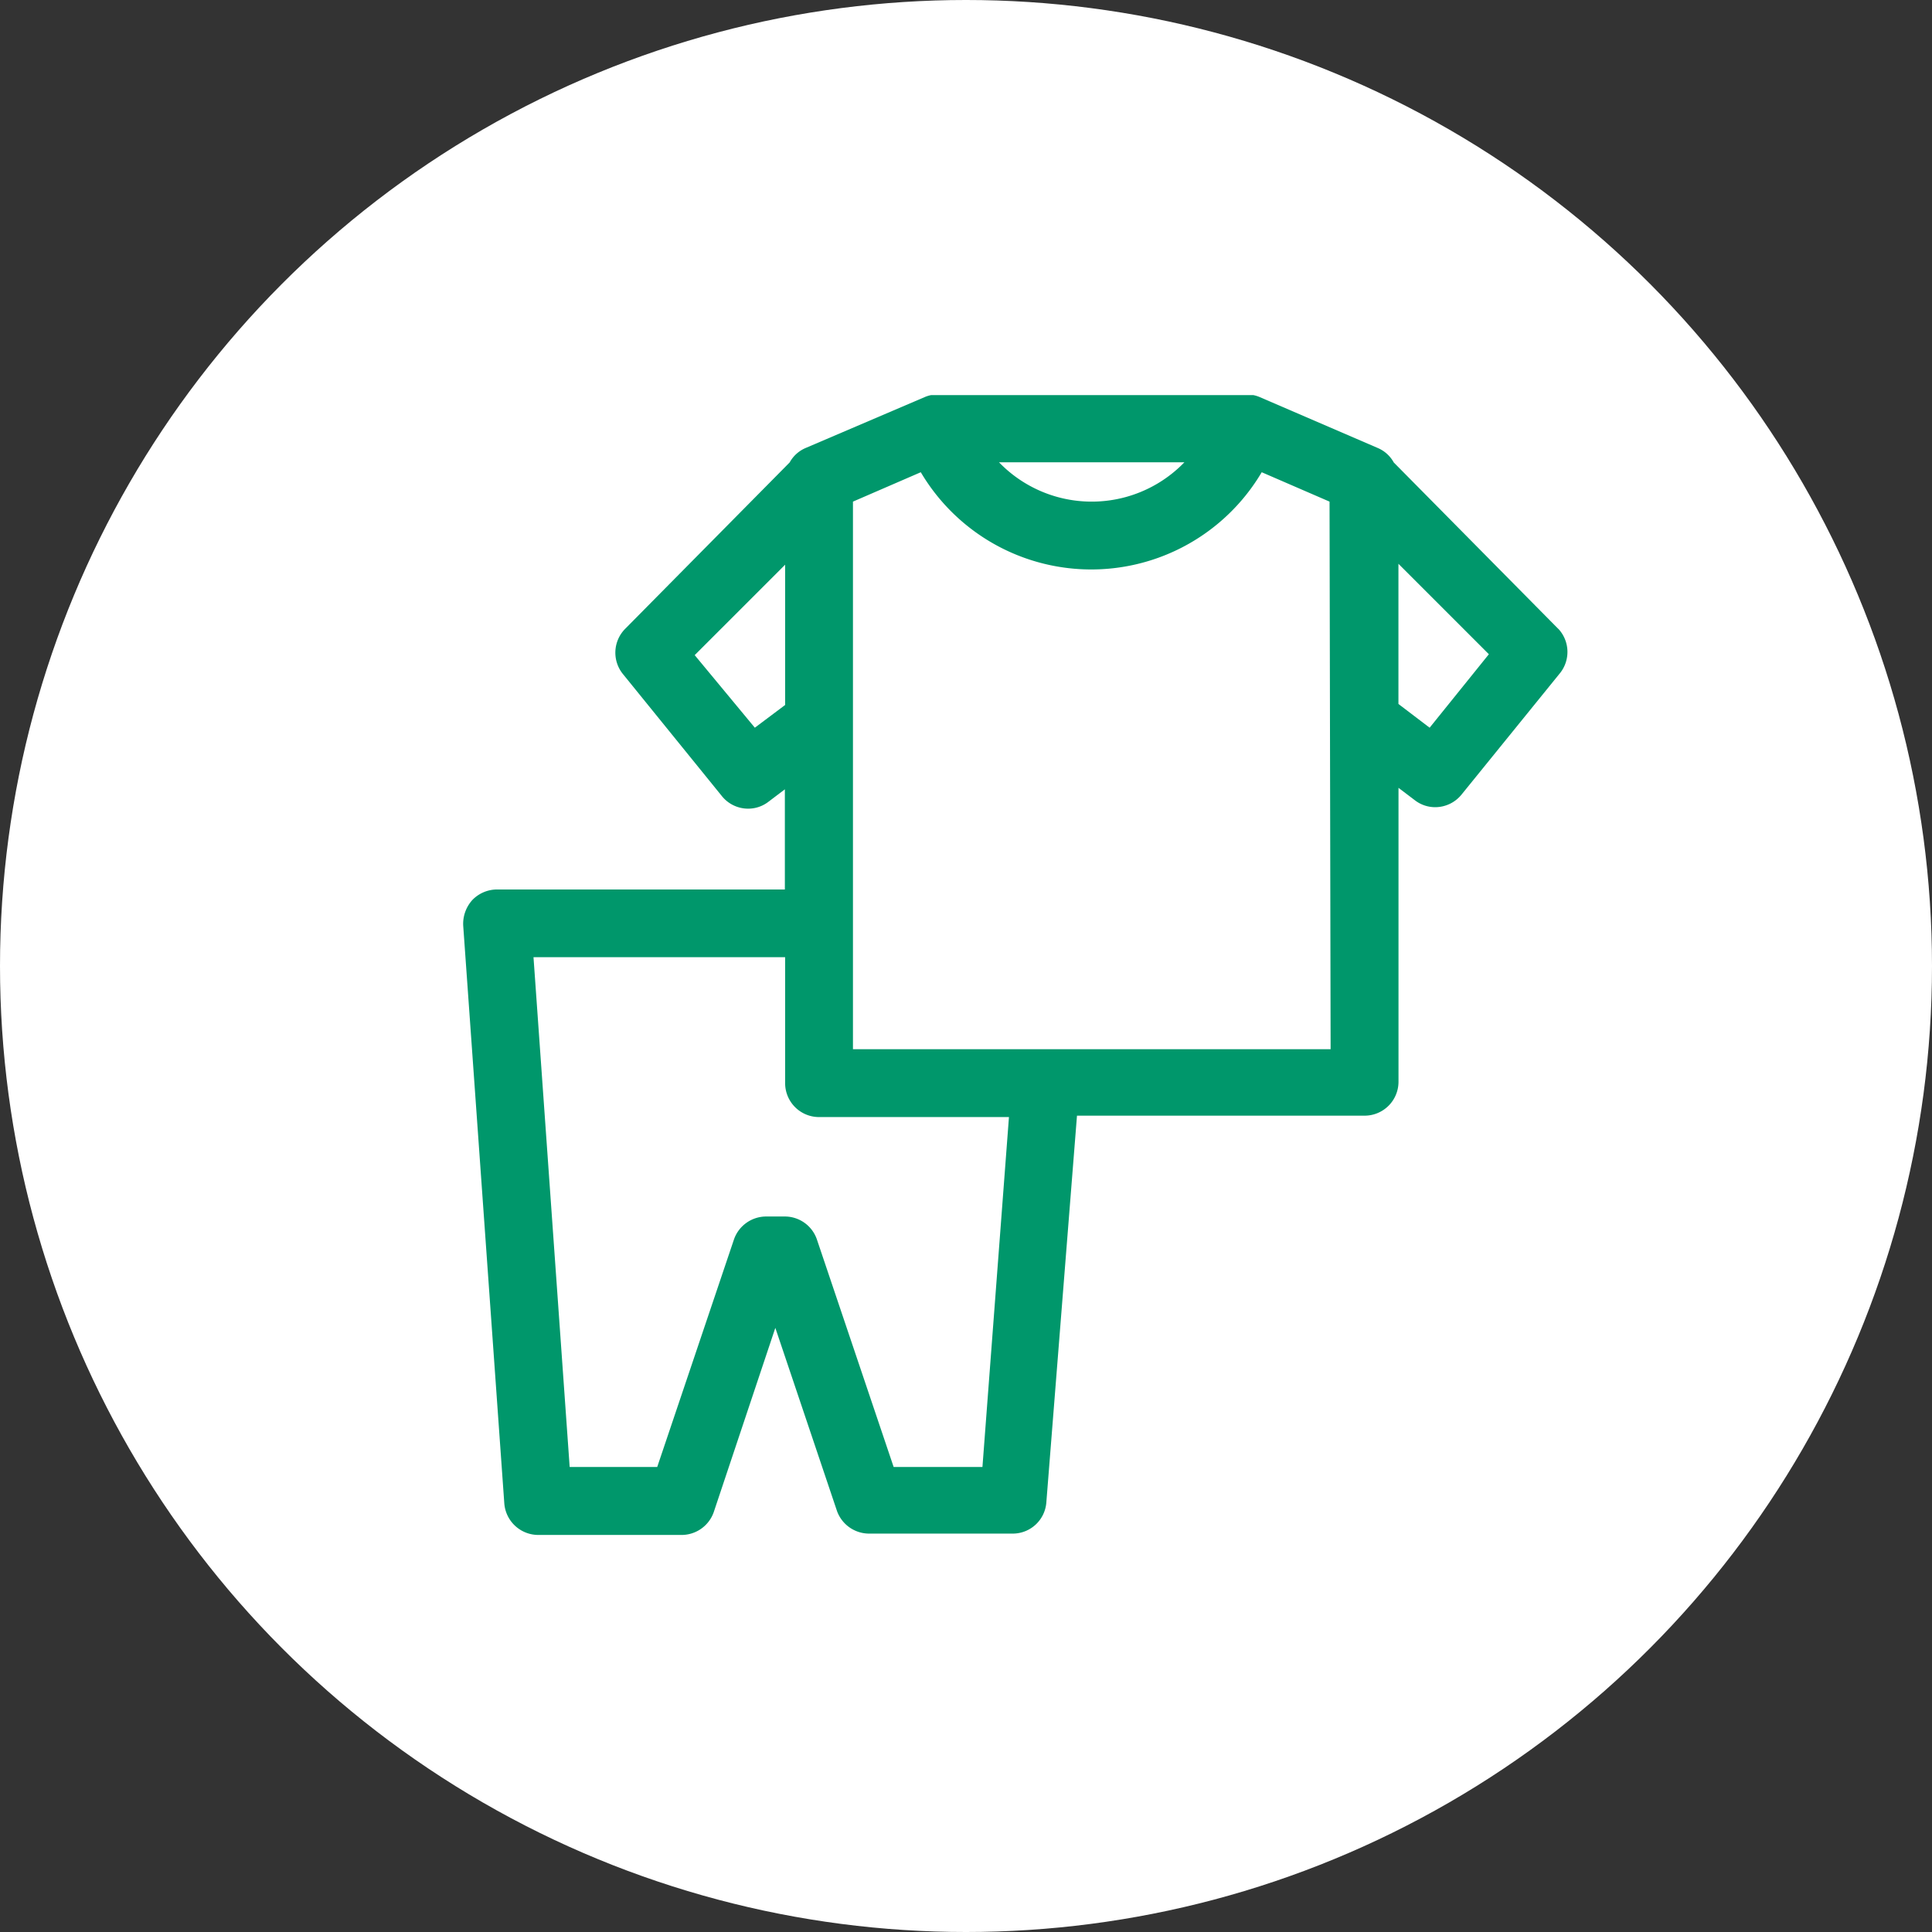
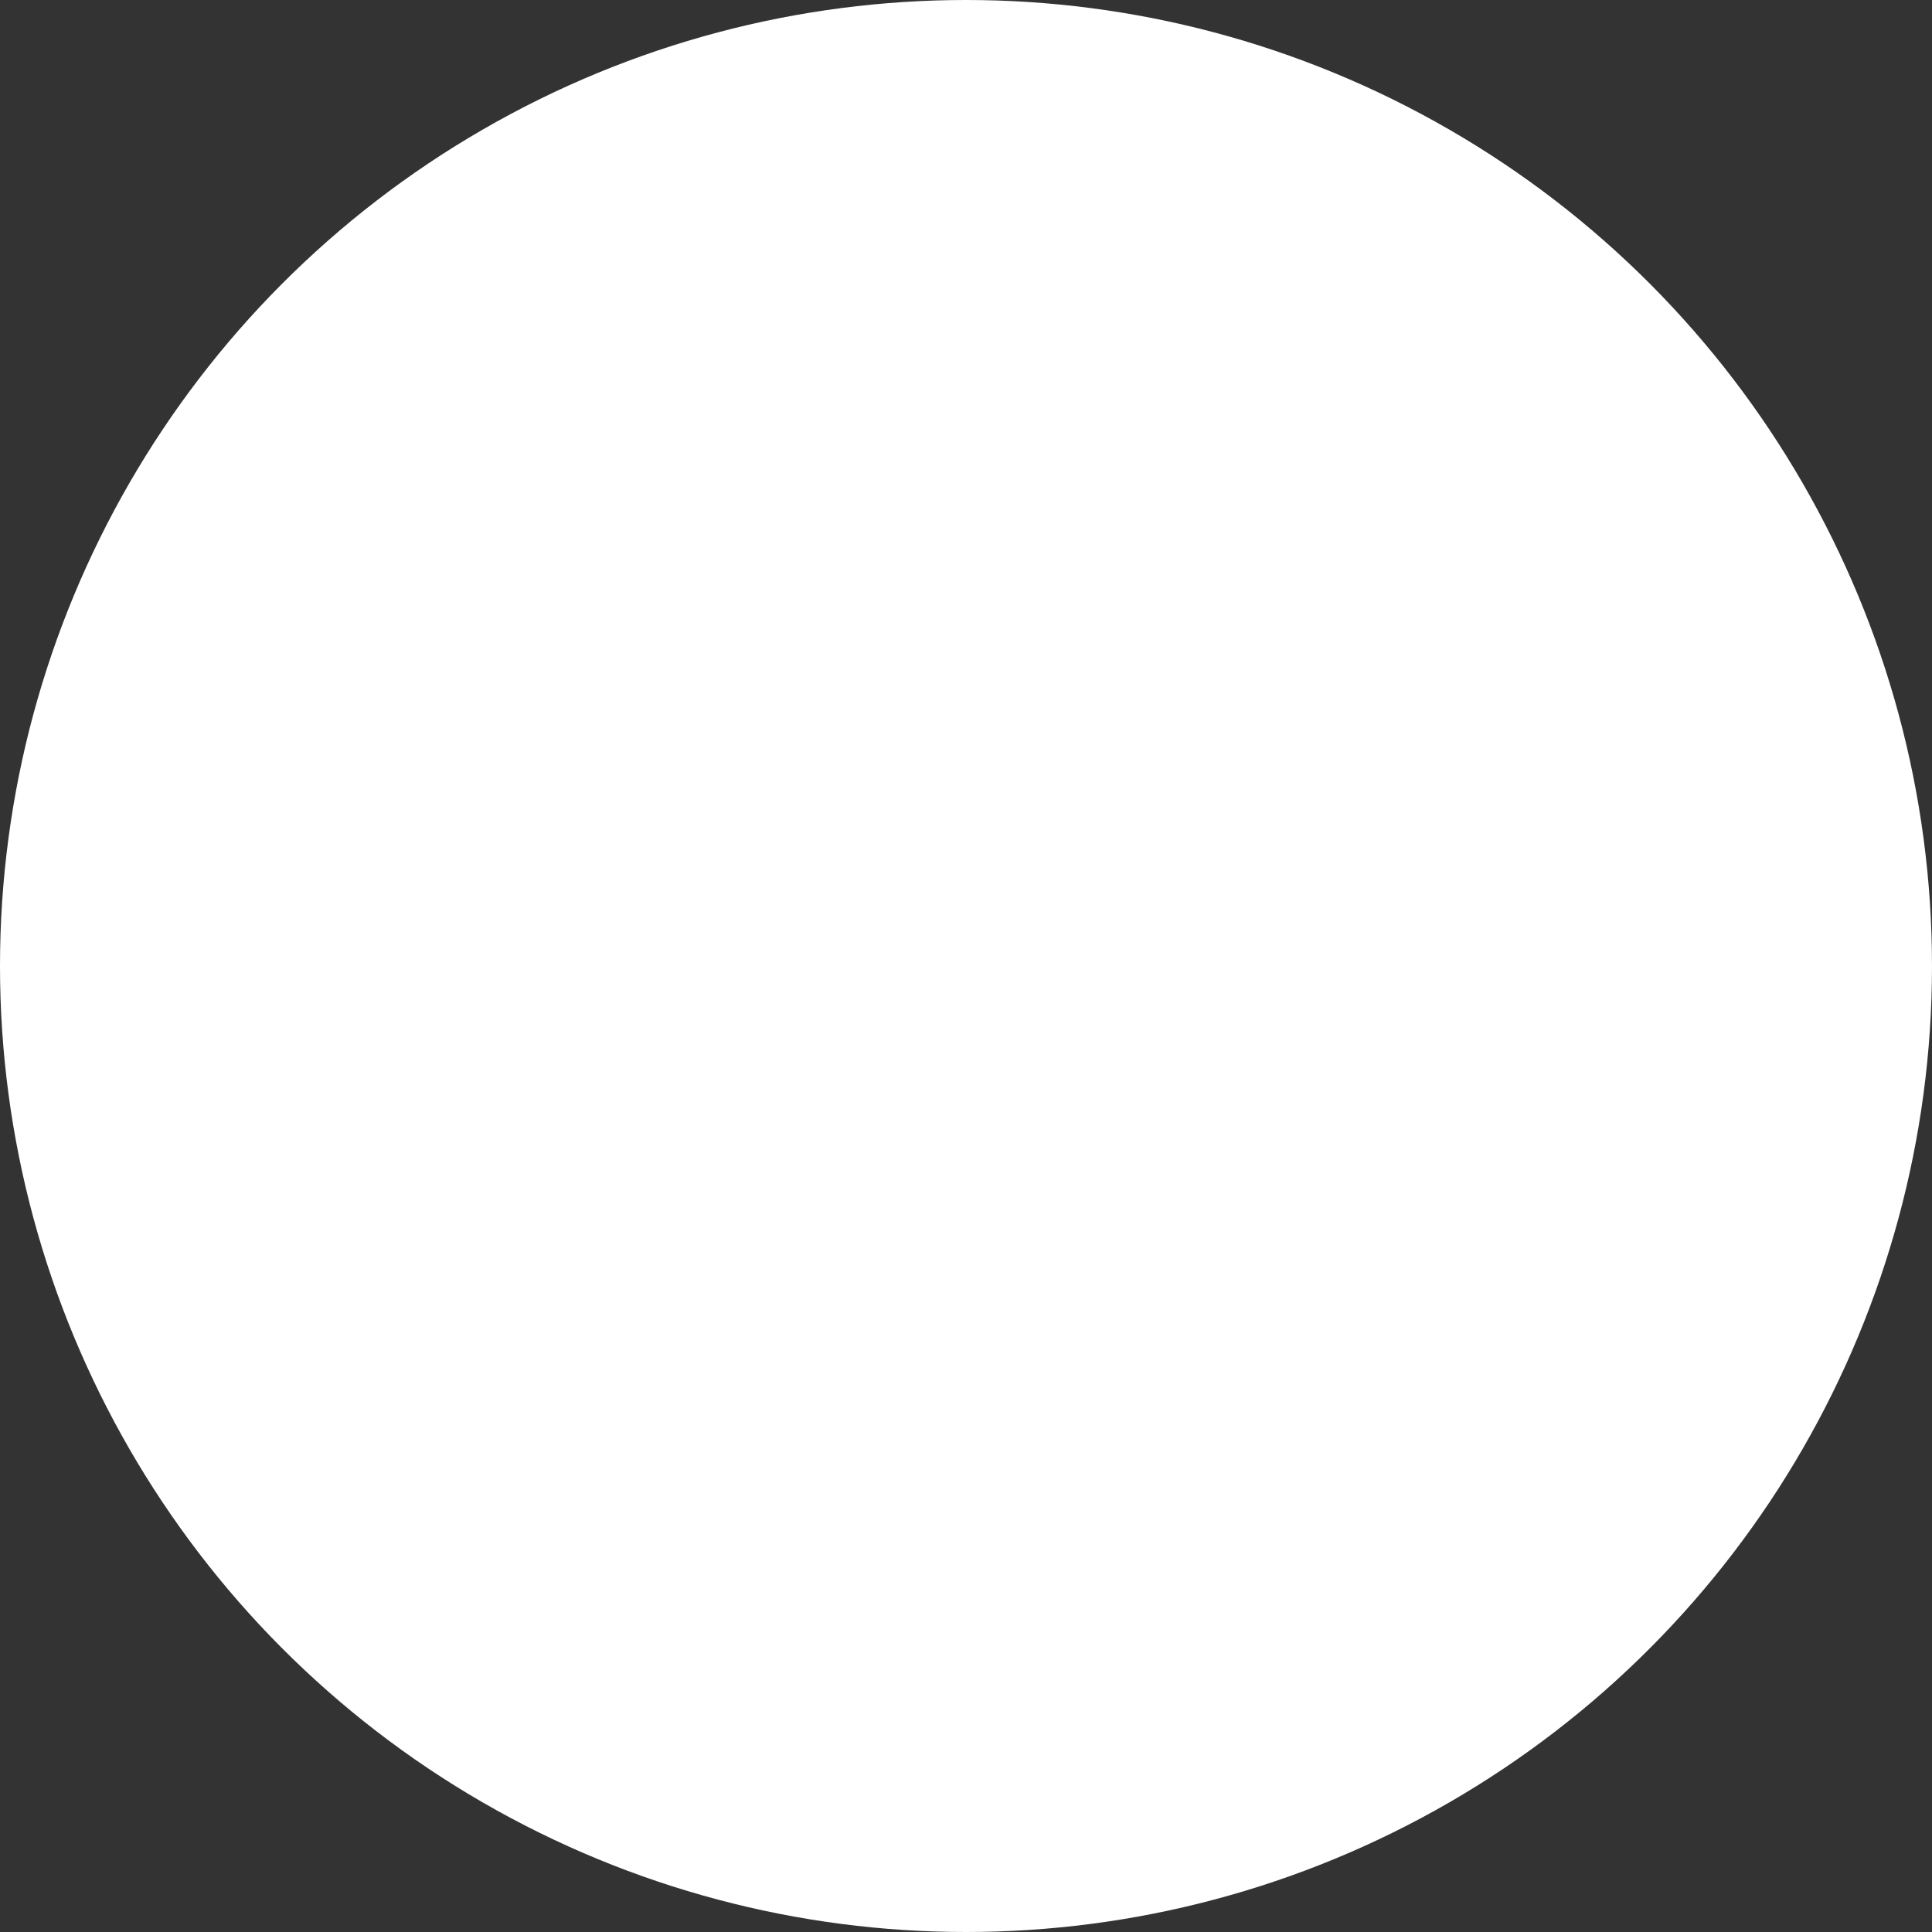
<svg xmlns="http://www.w3.org/2000/svg" width="94" height="94" viewBox="0 0 94 94">
  <rect x="0" y="0" width="94" height="94" fill="#333333" stroke="none" />
  <defs>
    <clipPath id="clip-path">
-       <rect id="長方形_7992" data-name="長方形 7992" width="66" height="66" transform="translate(214 539)" fill="#00976b" stroke="#707070" stroke-width="1" />
-     </clipPath>
+       </clipPath>
  </defs>
  <g id="グループ_6520" data-name="グループ 6520" transform="translate(-200 -525)">
    <circle id="楕円形_155" data-name="楕円形 155" cx="47" cy="47" r="47" transform="translate(200 525)" fill="#fff" />
    <g id="マスクグループ_632" data-name="マスクグループ 632" clip-path="url(#clip-path)">
      <g id="SP_01" transform="translate(214 539)">
-         <path id="パス_2799" data-name="パス 2799" d="M61.82,16.6,53.812,8.5a1.6,1.6,0,0,0-.77-.7L47.3,5.324h0a1.54,1.54,0,0,0-.319-.1H31.3a1.54,1.54,0,0,0-.319.1h0L25.19,7.8a1.6,1.6,0,0,0-.77.7l-8.008,8.1a1.65,1.65,0,0,0-.1,2.2l4.807,5.929a1.639,1.639,0,0,0,1.276.616,1.617,1.617,0,0,0,1-.341l.792-.6v4.873h-14a1.672,1.672,0,0,0-1.21.517,1.727,1.727,0,0,0-.44,1.243l2,28.116a1.661,1.661,0,0,0,1.65,1.529h6.974a1.661,1.661,0,0,0,1.562-1.1l3-8.976,3,8.91a1.661,1.661,0,0,0,1.573,1.1h6.974a1.639,1.639,0,0,0,1.639-1.518L38.4,40.282H52.393a1.65,1.65,0,0,0,1.65-1.65v-14.3l.792.6a1.617,1.617,0,0,0,.99.341,1.65,1.65,0,0,0,1.287-.616l4.807-5.929a1.65,1.65,0,0,0-.1-2.134ZM43.626,8.492a6.27,6.27,0,0,1-9.02,0Zm-20.9,12.914L19.8,17.875l4.4-4.4V20.3ZM33.8,57.376H29.48L25.74,46.288a1.65,1.65,0,0,0-1.562-1.1h-.9a1.661,1.661,0,0,0-1.562,1.1l-3.74,11.088H13.717l-1.76-24.805H24.2V38.7a1.65,1.65,0,0,0,1.65,1.65h9.24Zm16.94-20.328H27.5V10.406l3.3-1.43a9.636,9.636,0,0,0,16.588,0l3.3,1.43Zm4.818-15.642-1.518-1.155v-6.82l4.4,4.4Z" fill="#00976b" />
+         <path id="パス_2799" data-name="パス 2799" d="M61.82,16.6,53.812,8.5a1.6,1.6,0,0,0-.77-.7L47.3,5.324h0a1.54,1.54,0,0,0-.319-.1H31.3a1.54,1.54,0,0,0-.319.1h0L25.19,7.8a1.6,1.6,0,0,0-.77.7l-8.008,8.1a1.65,1.65,0,0,0-.1,2.2l4.807,5.929a1.639,1.639,0,0,0,1.276.616,1.617,1.617,0,0,0,1-.341l.792-.6v4.873h-14a1.672,1.672,0,0,0-1.21.517,1.727,1.727,0,0,0-.44,1.243l2,28.116a1.661,1.661,0,0,0,1.65,1.529h6.974a1.661,1.661,0,0,0,1.562-1.1l3-8.976,3,8.91a1.661,1.661,0,0,0,1.573,1.1h6.974a1.639,1.639,0,0,0,1.639-1.518L38.4,40.282H52.393a1.65,1.65,0,0,0,1.65-1.65v-14.3l.792.6a1.617,1.617,0,0,0,.99.341,1.65,1.65,0,0,0,1.287-.616l4.807-5.929a1.65,1.65,0,0,0-.1-2.134ZM43.626,8.492a6.27,6.27,0,0,1-9.02,0m-20.9,12.914L19.8,17.875l4.4-4.4V20.3ZM33.8,57.376H29.48L25.74,46.288a1.65,1.65,0,0,0-1.562-1.1h-.9a1.661,1.661,0,0,0-1.562,1.1l-3.74,11.088H13.717l-1.76-24.805H24.2V38.7a1.65,1.65,0,0,0,1.65,1.65h9.24Zm16.94-20.328H27.5V10.406l3.3-1.43a9.636,9.636,0,0,0,16.588,0l3.3,1.43Zm4.818-15.642-1.518-1.155v-6.82l4.4,4.4Z" fill="#00976b" />
        <rect id="長方形_7998" data-name="長方形 7998" width="66" height="66" fill="none" />
      </g>
    </g>
  </g>
</svg>